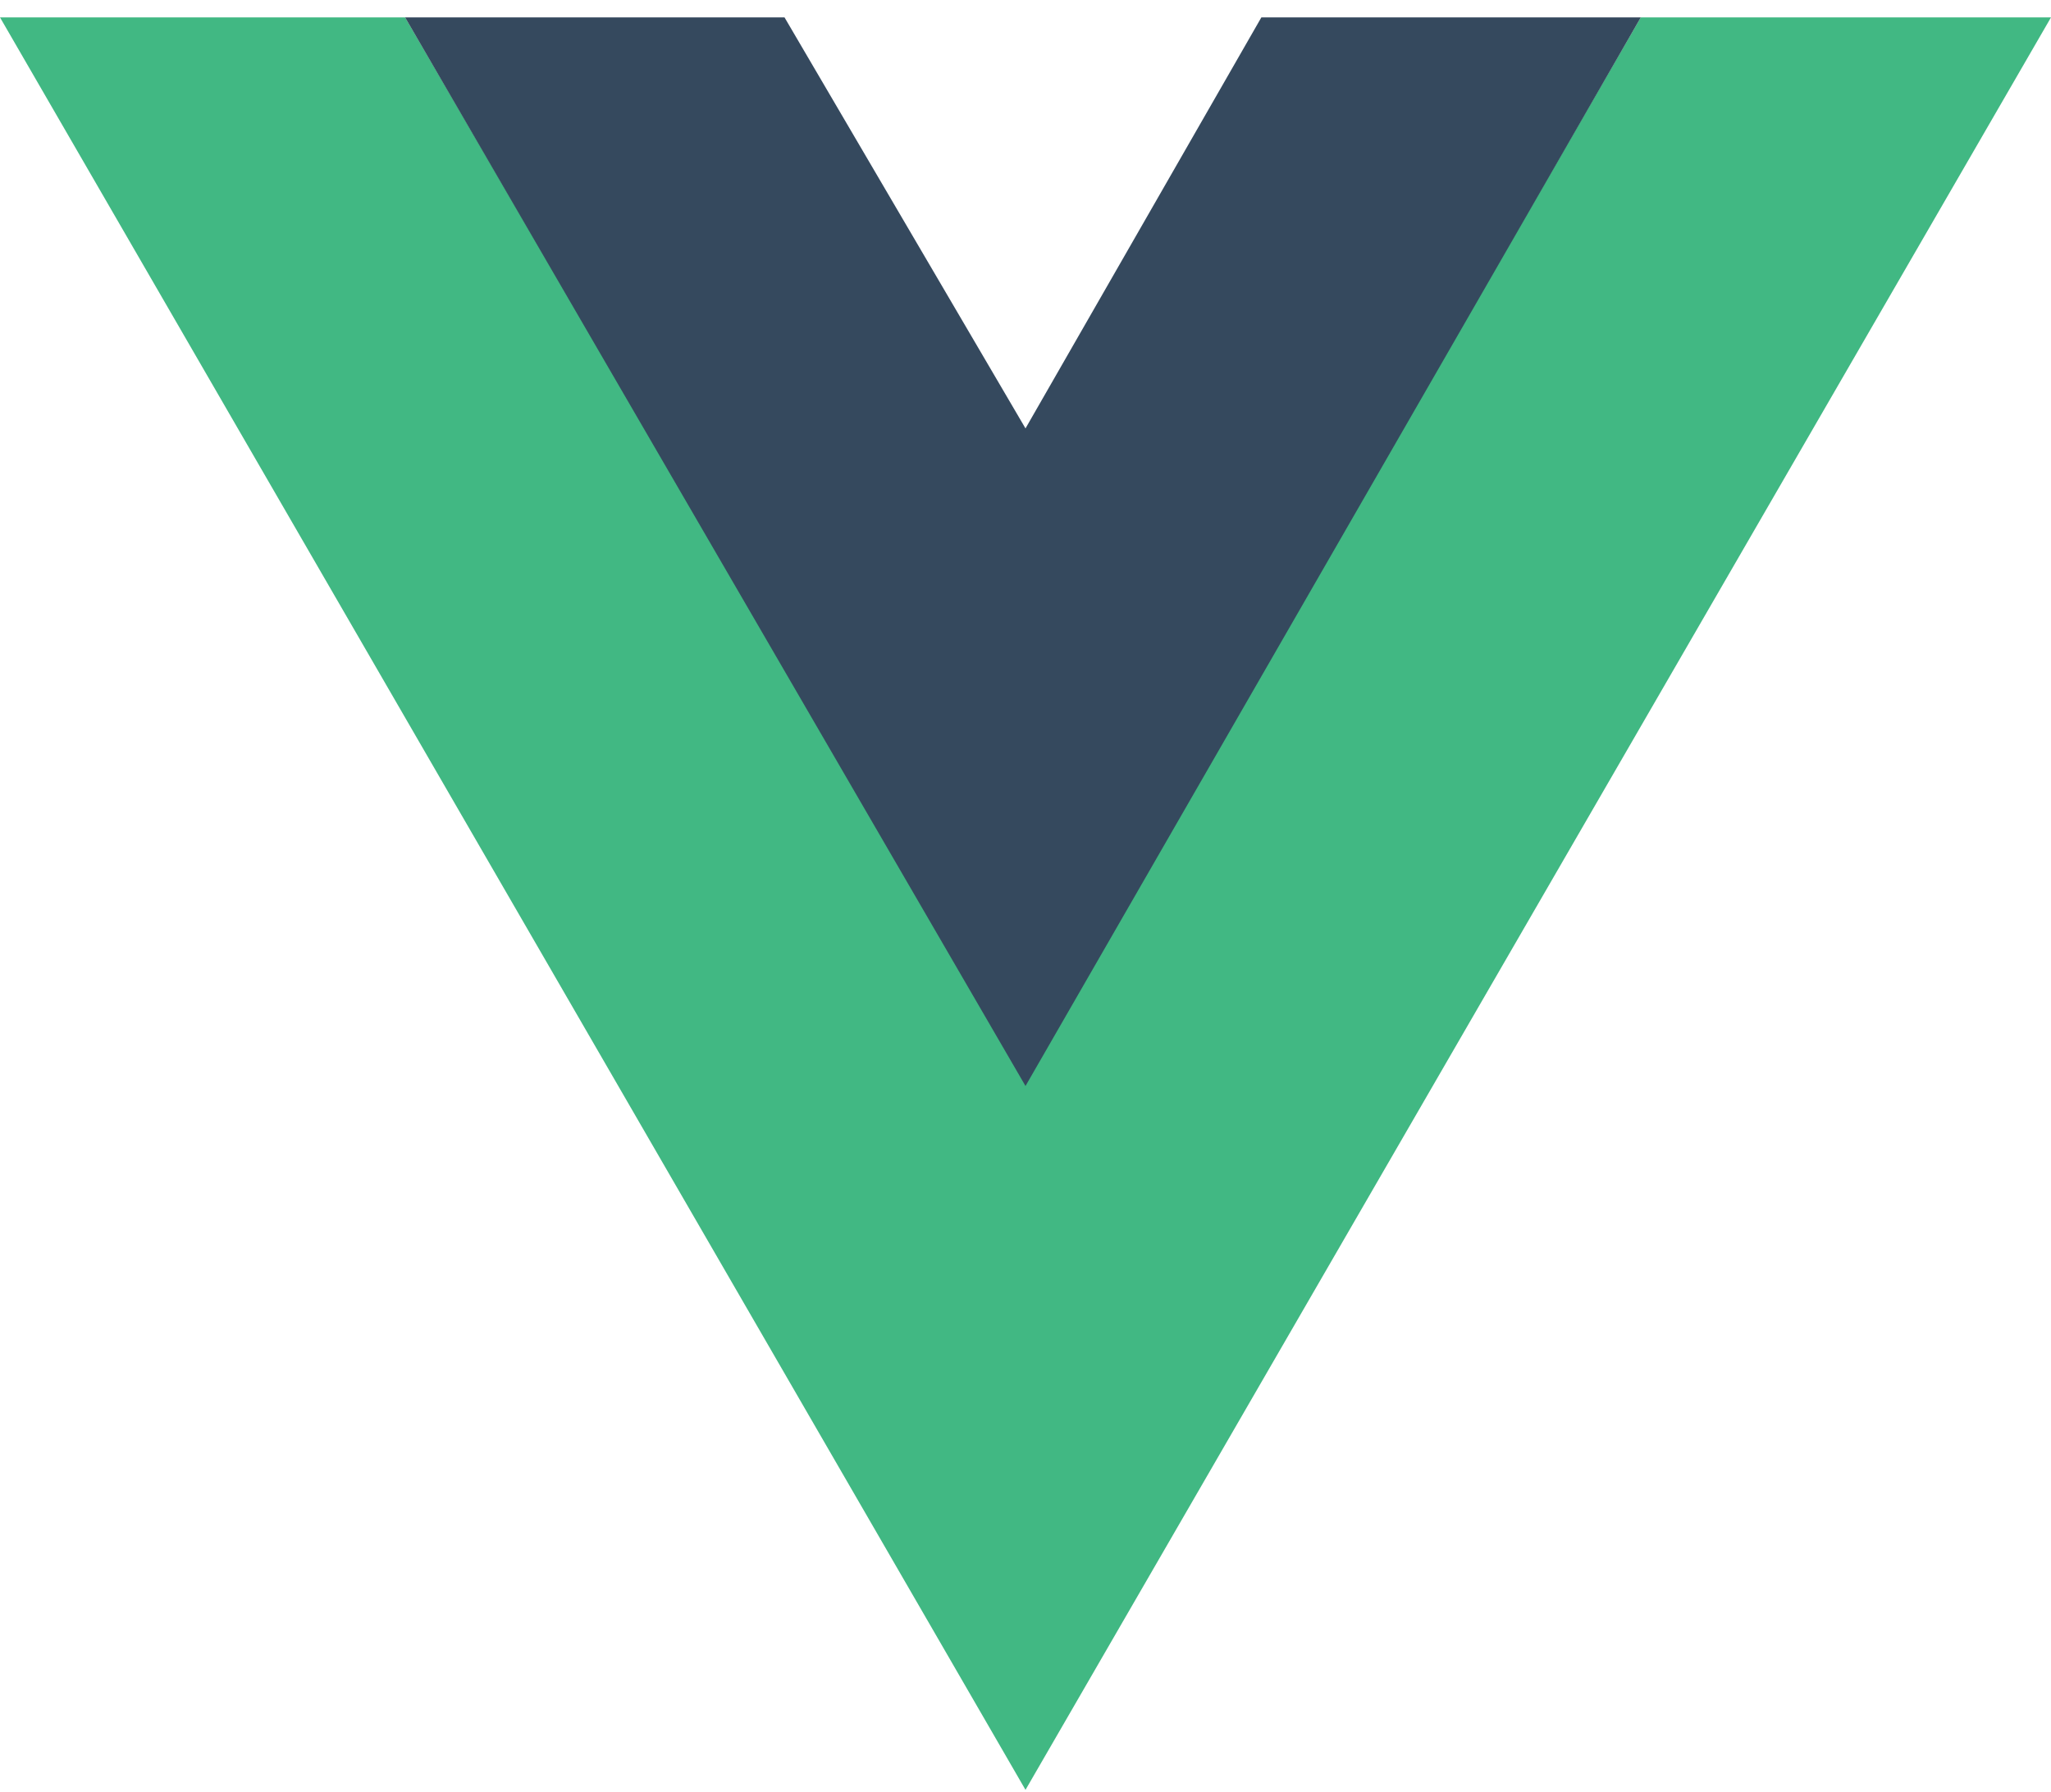
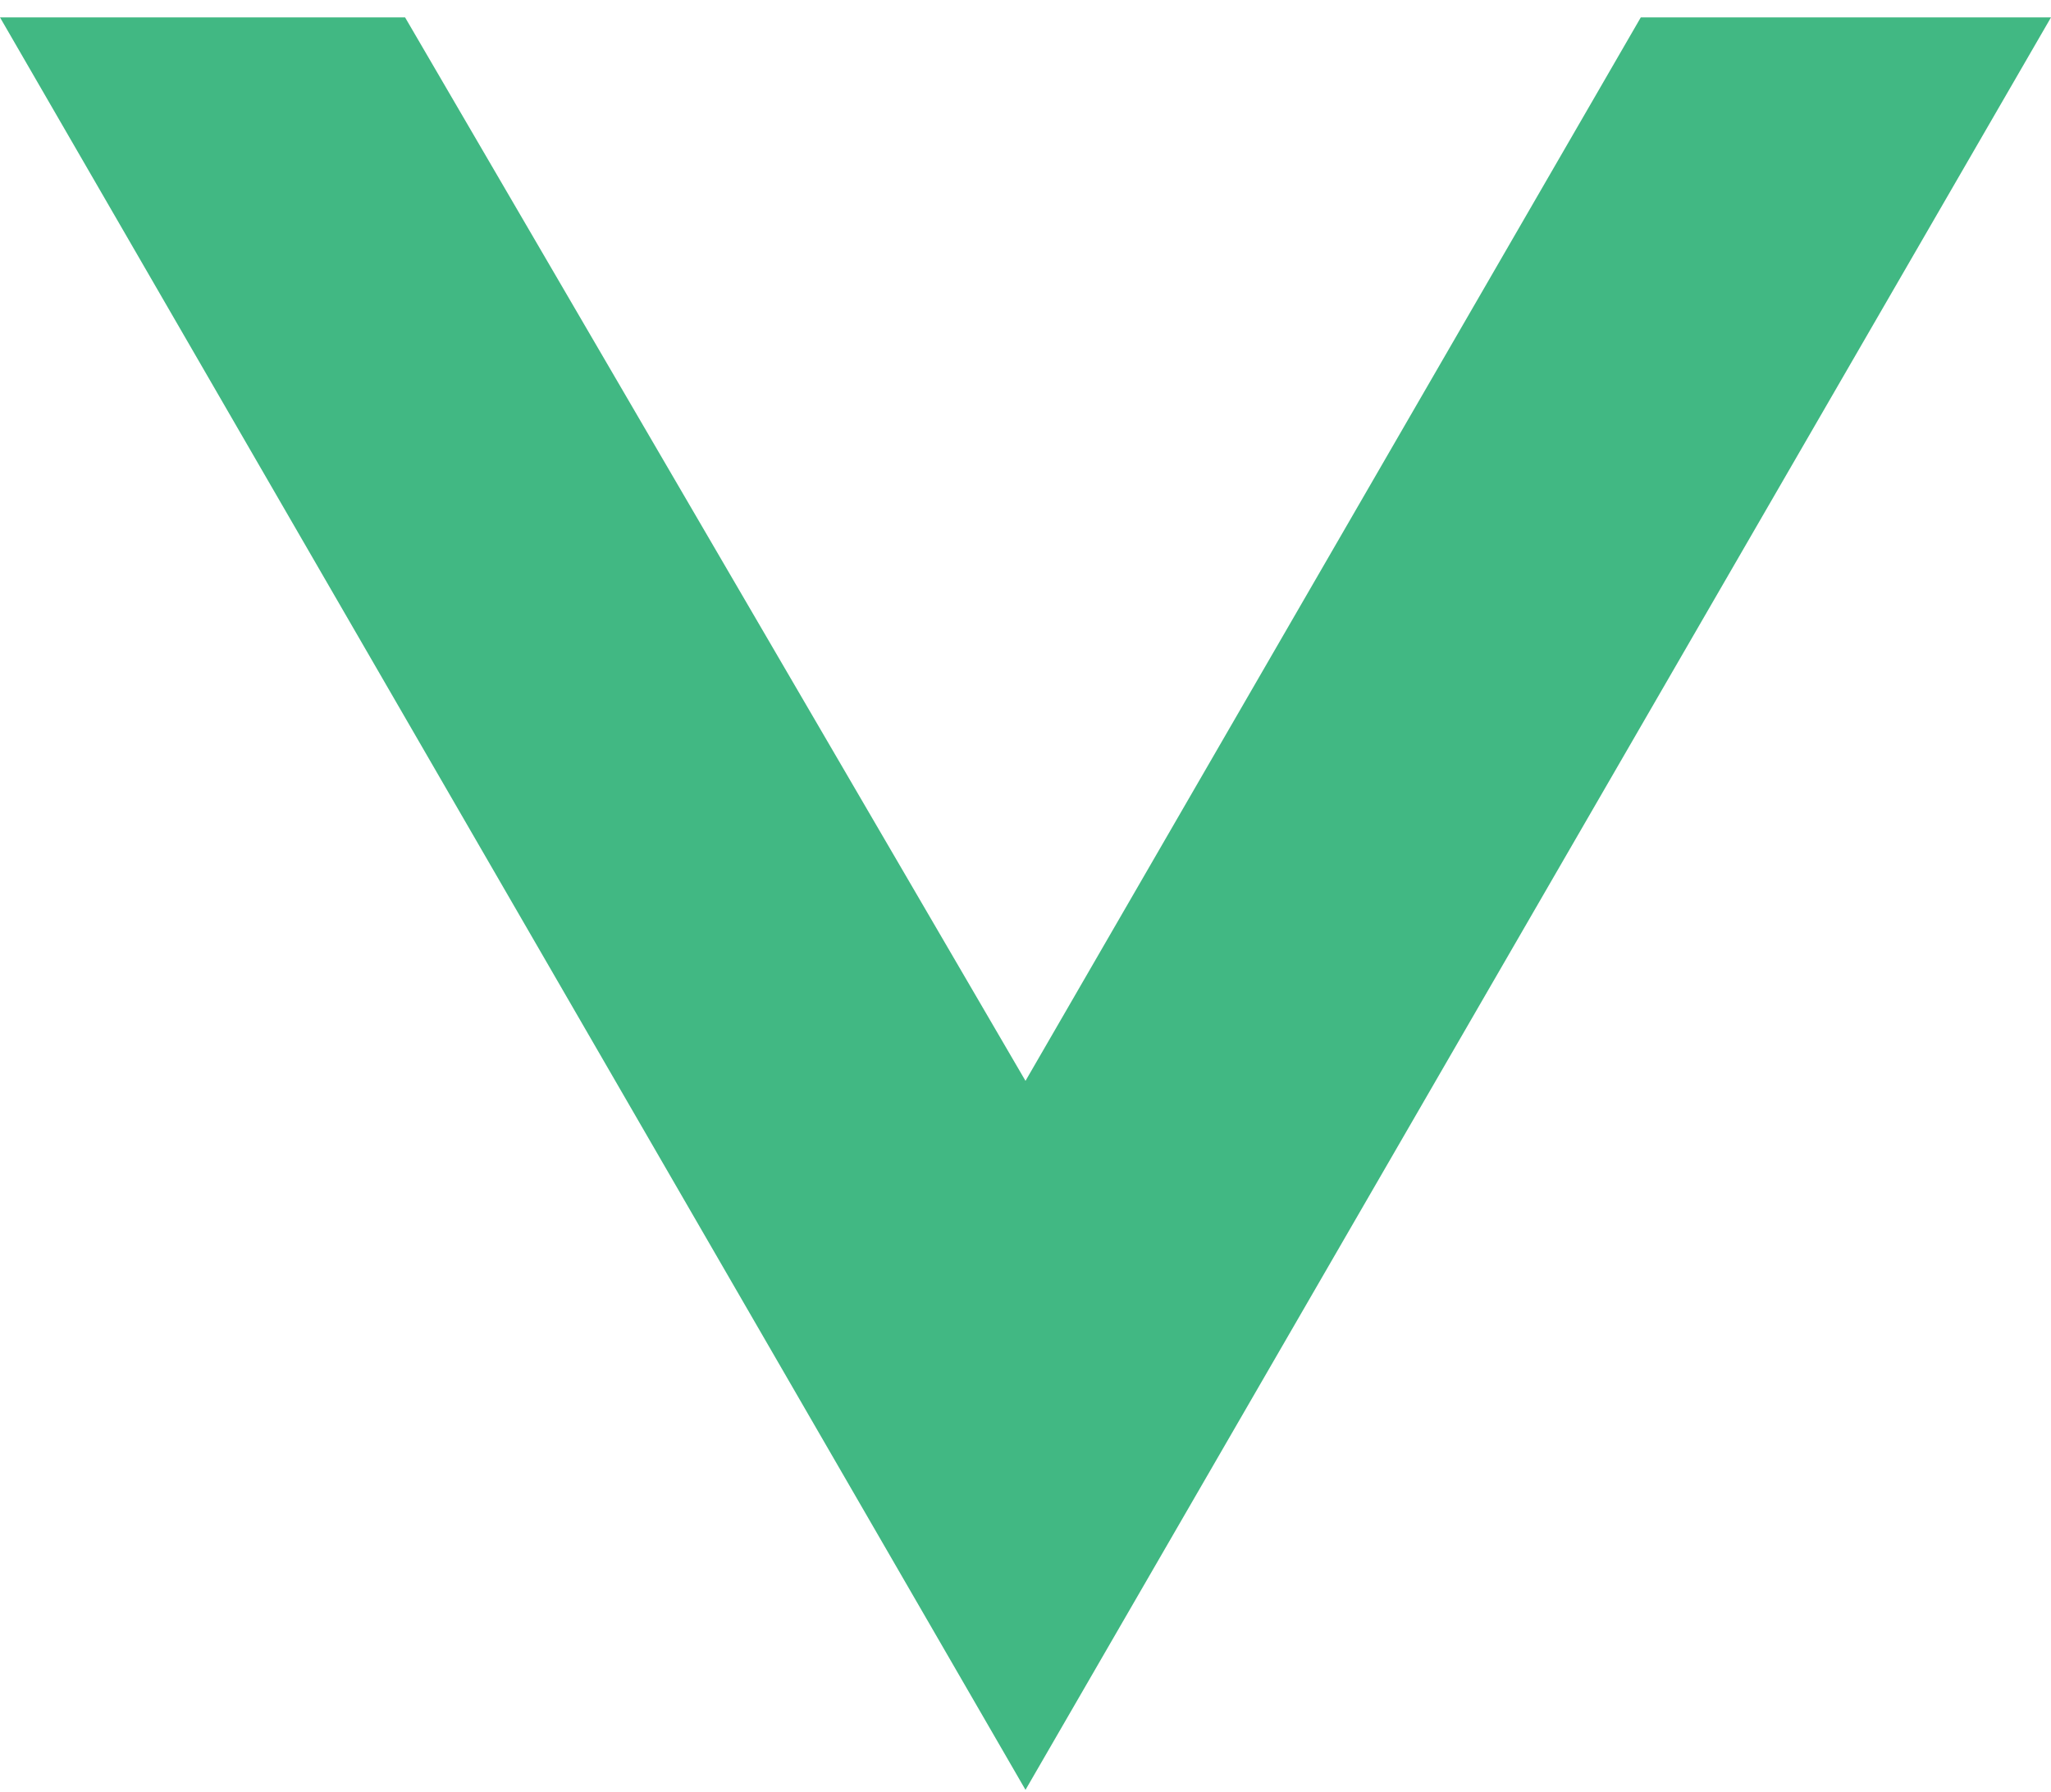
<svg xmlns="http://www.w3.org/2000/svg" width="103" height="90" viewBox="0 0 103 90" fill="none">
  <path d="M0 0.873L51.5 89.873L103 0.873H82.4L51.5 54.273L20.343 0.873H0Z" fill="#41B883" />
-   <path d="M20.343 0.873L51.5 54.531L82.4 0.873H63.345L51.5 21.511L39.398 0.873H20.343Z" fill="#35495E" />
</svg>